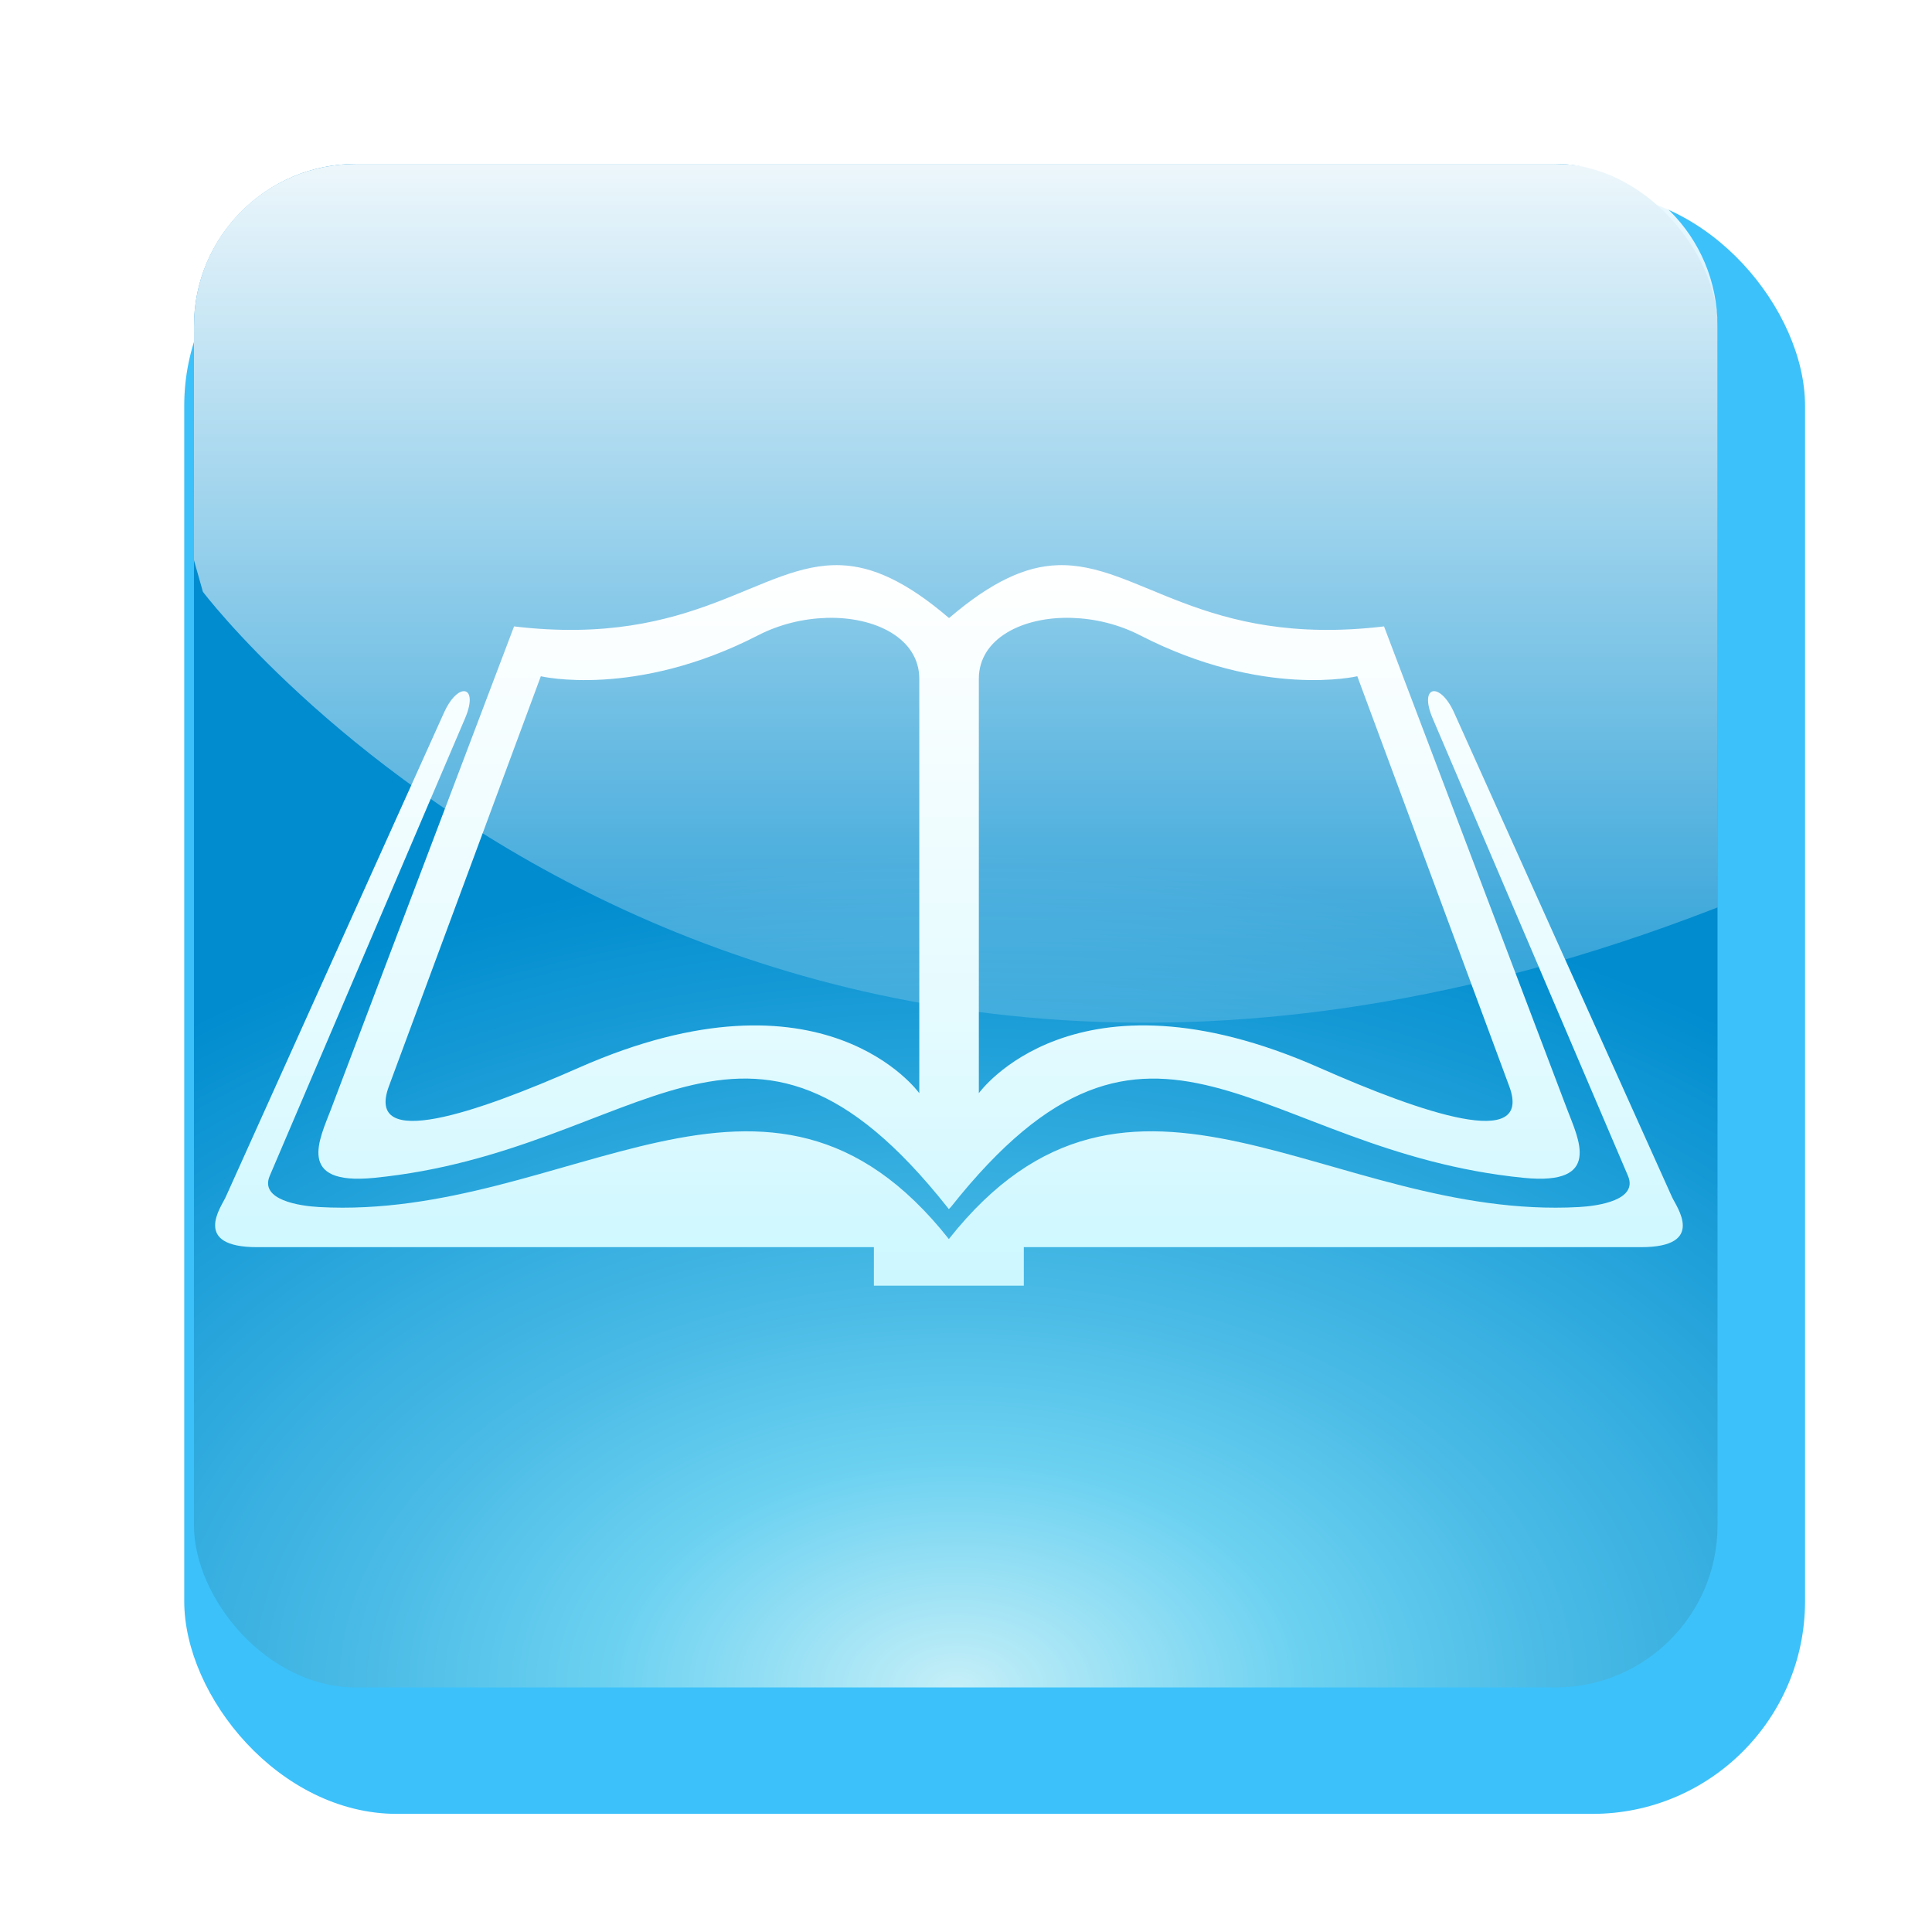
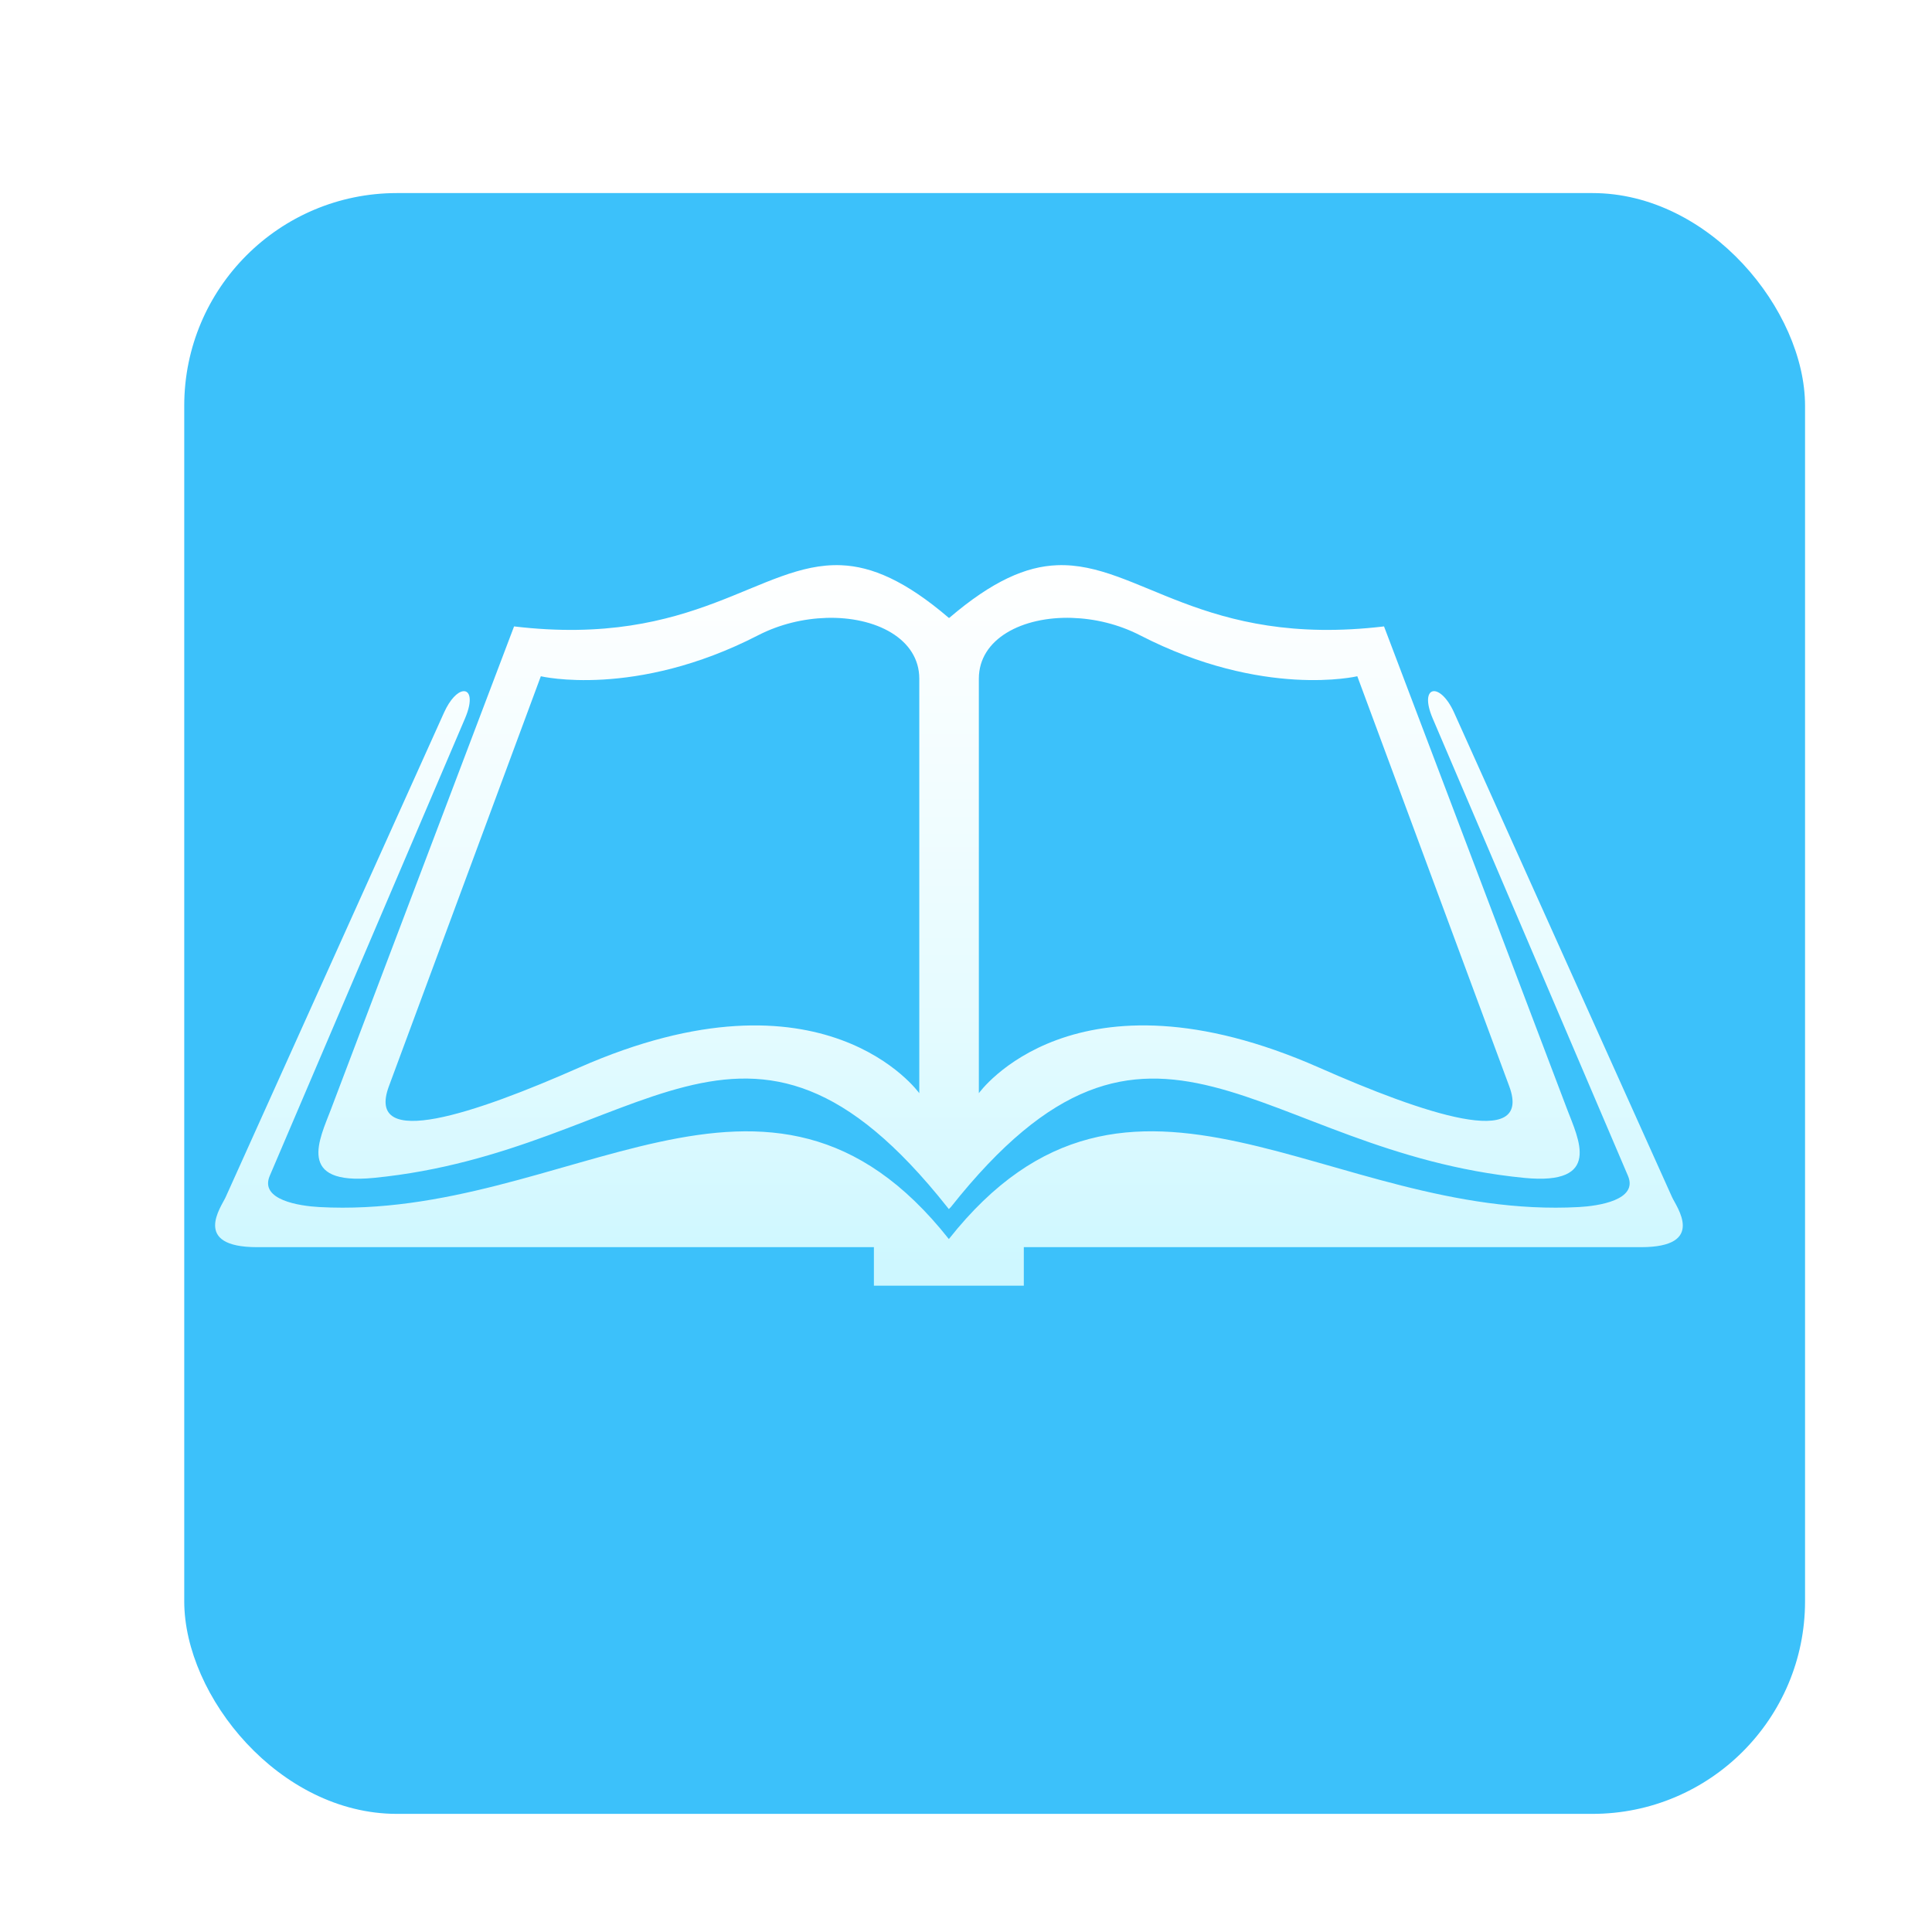
<svg xmlns="http://www.w3.org/2000/svg" xmlns:xlink="http://www.w3.org/1999/xlink" version="1.1" width="149" height="149" id="svg2">
  <defs id="defs4">
    <linearGradient id="linearGradient6723">
      <stop id="stop6725" style="stop-color:#c5eff8;stop-opacity:1" offset="0" />
      <stop id="stop6727" style="stop-color:#6dd2f1;stop-opacity:1" offset="0.146" />
      <stop id="stop6729" style="stop-color:#4abbe6;stop-opacity:1" offset="0.256" />
      <stop id="stop3713" style="stop-color:#008ccf;stop-opacity:1" offset="0.547" />
      <stop id="stop6731" style="stop-color:#008ccf;stop-opacity:1" offset="1" />
    </linearGradient>
    <linearGradient id="linearGradient6661">
      <stop id="stop6663" style="stop-color:#c5eff8;stop-opacity:1" offset="0" />
      <stop id="stop6665" style="stop-color:#6dd2f1;stop-opacity:1" offset="0.177" />
      <stop id="stop6667" style="stop-color:#4abbe6;stop-opacity:1" offset="0.334" />
      <stop id="stop6721" style="stop-color:#0d79ba;stop-opacity:1" offset="0.667" />
      <stop id="stop6669" style="stop-color:#008efb;stop-opacity:1" offset="1" />
    </linearGradient>
    <linearGradient id="linearGradient6611">
      <stop id="stop6613" style="stop-color:#c5eff8;stop-opacity:1" offset="0" />
      <stop id="stop6615" style="stop-color:#6dd2f1;stop-opacity:1" offset="0.216" />
      <stop id="stop6617" style="stop-color:#4abbe6;stop-opacity:1" offset="0.389" />
      <stop id="stop6619" style="stop-color:#006fa6;stop-opacity:1" offset="1" />
    </linearGradient>
    <linearGradient id="linearGradient6583">
      <stop id="stop6585" style="stop-color:#ccf7ff;stop-opacity:1" offset="0" />
      <stop id="stop6591" style="stop-color:#e5fbff;stop-opacity:1" offset="0.374" />
      <stop id="stop6587" style="stop-color:#ffffff;stop-opacity:1" offset="1" />
    </linearGradient>
    <linearGradient id="linearGradient6571">
      <stop id="stop6573" style="stop-color:#c5eff8;stop-opacity:1" offset="0" />
      <stop id="stop6581" style="stop-color:#6dd2f1;stop-opacity:1" offset="0.335" />
      <stop id="stop6575" style="stop-color:#4abbe6;stop-opacity:1" offset="0.5" />
      <stop id="stop6577" style="stop-color:#18252c;stop-opacity:1" offset="1" />
    </linearGradient>
    <linearGradient id="linearGradient6557">
      <stop id="stop6559" style="stop-color:#91e9fd;stop-opacity:1" offset="0" />
      <stop id="stop6569" style="stop-color:#4abbe6;stop-opacity:1" offset="0.5" />
      <stop id="stop6565" style="stop-color:#038dd0;stop-opacity:1" offset="1" />
    </linearGradient>
    <linearGradient id="linearGradient6004">
      <stop id="stop6006" style="stop-color:#ffffff;stop-opacity:0.929" offset="0" />
      <stop id="stop6008" style="stop-color:#ffffff;stop-opacity:0" offset="1" />
    </linearGradient>
    <linearGradient id="linearGradient5932">
      <stop id="stop5934" style="stop-color:#d2e0e7;stop-opacity:1" offset="0" />
      <stop id="stop5936" style="stop-color:#028acb;stop-opacity:1" offset="1" />
    </linearGradient>
    <linearGradient id="linearGradient5399">
      <stop id="stop5401" style="stop-color:#ffffff;stop-opacity:1" offset="0" />
      <stop id="stop5403" style="stop-color:#028acb;stop-opacity:1" offset="1" />
    </linearGradient>
    <linearGradient id="linearGradient3911">
      <stop id="stop3913" style="stop-color:#91e9fd;stop-opacity:0" offset="0" />
      <stop id="stop3915" style="stop-color:#097ab0;stop-opacity:1" offset="1" />
    </linearGradient>
    <radialGradient cx="232.5" cy="458.612" r="58.75" fx="232.5" fy="458.612" id="radialGradient5405" xlink:href="#linearGradient3911" gradientUnits="userSpaceOnUse" gradientTransform="matrix(3.055,2.4286098e-7,-1.5900841e-7,2,-477.716,-458.612)" spreadMethod="pad" />
    <radialGradient cx="232.5" cy="458.612" r="58.75" fx="232.5" fy="458.612" id="radialGradient5405-3" xlink:href="#linearGradient3911-1" gradientUnits="userSpaceOnUse" gradientTransform="matrix(2.513,2.224476e-7,-1.7703186e-7,2,-351.791,-458.612)" spreadMethod="pad" />
    <linearGradient id="linearGradient3911-1">
      <stop id="stop3913-4" style="stop-color:#e0fffe;stop-opacity:0.961" offset="0" />
      <stop id="stop5942-1" style="stop-color:#b3f0fb;stop-opacity:0.921" offset="0.151" />
      <stop id="stop5940-4" style="stop-color:#86e2f9;stop-opacity:1" offset="0.259" />
      <stop id="stop3915-4" style="stop-color:#028acb;stop-opacity:1" offset="1" />
    </linearGradient>
    <radialGradient cx="232.5" cy="458.612" r="58.75" fx="232.5" fy="458.612" id="radialGradient5965" xlink:href="#linearGradient3911-1" gradientUnits="userSpaceOnUse" gradientTransform="matrix(2.513,2.224476e-7,-1.7703186e-7,2,-210.535,-329.624)" spreadMethod="pad" />
    <linearGradient x1="233" y1="341.112" x2="233" y2="423.774" id="linearGradient6010" xlink:href="#linearGradient6004" gradientUnits="userSpaceOnUse" gradientTransform="translate(-0.5,0)" />
    <filter x="-0.25" y="-0.25" width="1.5" height="1.5" color-interpolation-filters="sRGB" id="filter6357">
      <feGaussianBlur result="blur" stdDeviation="2" in="SourceAlpha" id="feGaussianBlur6359" />
      <feColorMatrix values="1 0 0 0 0 0 1 0 0 0 0 0 1 0 0 0 0 0 0.3 0 " type="matrix" result="bluralpha" id="feColorMatrix6361" />
      <feOffset result="offsetBlur" dy="3" dx="3" in="bluralpha" id="feOffset6363" />
      <feMerge id="feMerge6365">
        <feMergeNode in="offsetBlur" id="feMergeNode6367" />
        <feMergeNode in="SourceGraphic" id="feMergeNode6369" />
      </feMerge>
    </filter>
    <radialGradient cx="232.5" cy="458.612" r="58.75" fx="232.5" fy="458.612" id="radialGradient6512" xlink:href="#linearGradient3911" gradientUnits="userSpaceOnUse" gradientTransform="matrix(3.055,2.4286098e-7,-1.5900841e-7,2,-477.716,-458.612)" spreadMethod="pad" />
    <linearGradient x1="233" y1="341.112" x2="233" y2="423.774" id="linearGradient6514" xlink:href="#linearGradient6004" gradientUnits="userSpaceOnUse" gradientTransform="translate(-0.5,0)" />
    <radialGradient cx="232.5" cy="458.612" r="58.75" fx="232.5" fy="458.612" id="radialGradient6526" xlink:href="#linearGradient3911" gradientUnits="userSpaceOnUse" gradientTransform="matrix(3.055,2.4286098e-7,-1.5900841e-7,2,-477.716,-458.612)" spreadMethod="pad" />
    <linearGradient x1="233" y1="341.112" x2="233" y2="423.774" id="linearGradient6528" xlink:href="#linearGradient6004" gradientUnits="userSpaceOnUse" gradientTransform="translate(-0.5,0)" />
    <radialGradient cx="232.5" cy="458.612" r="58.75" fx="232.5" fy="458.612" id="radialGradient6537" xlink:href="#linearGradient3911" gradientUnits="userSpaceOnUse" gradientTransform="matrix(3.055,2.4286098e-7,-1.5900841e-7,2,-477.716,-458.612)" spreadMethod="pad" />
    <linearGradient x1="233" y1="341.112" x2="233" y2="423.774" id="linearGradient6539" xlink:href="#linearGradient6004" gradientUnits="userSpaceOnUse" gradientTransform="translate(-0.5,0)" />
    <radialGradient cx="232.5" cy="458.612" r="58.75" fx="232.5" fy="458.612" id="radialGradient6546" xlink:href="#linearGradient3911" gradientUnits="userSpaceOnUse" gradientTransform="matrix(3.055,2.4286098e-7,-1.5900841e-7,2,-477.716,-458.612)" spreadMethod="pad" />
    <linearGradient x1="233" y1="341.112" x2="233" y2="423.774" id="linearGradient6548" xlink:href="#linearGradient6004" gradientUnits="userSpaceOnUse" gradientTransform="translate(-0.5,0)" />
    <linearGradient x1="233" y1="341.112" x2="233" y2="423.774" id="linearGradient6551" xlink:href="#linearGradient6004" gradientUnits="userSpaceOnUse" gradientTransform="translate(-99.166,-95.61)" />
    <radialGradient cx="232.5" cy="458.612" r="58.75" fx="232.5" fy="458.612" id="radialGradient6554" xlink:href="#linearGradient6557" gradientUnits="userSpaceOnUse" gradientTransform="matrix(3.055,2.4286098e-7,-1.5900841e-7,2,-576.382,-554.222)" spreadMethod="pad" />
    <radialGradient cx="232.5" cy="458.612" r="58.75" fx="232.5" fy="458.612" id="radialGradient6567" xlink:href="#linearGradient6571" gradientUnits="userSpaceOnUse" gradientTransform="matrix(3.055,2.4286098e-7,-1.5900841e-7,2,-576.382,-554.222)" spreadMethod="pad" />
    <linearGradient x1="133.31" y1="331.015" x2="133.31" y2="275.446" id="linearGradient6589" xlink:href="#linearGradient6583" gradientUnits="userSpaceOnUse" />
    <radialGradient cx="232.5" cy="458.612" r="58.75" fx="232.5" fy="458.612" id="radialGradient6609" xlink:href="#linearGradient6611" gradientUnits="userSpaceOnUse" gradientTransform="matrix(3.055,2.4286098e-7,-1.5900841e-7,2,-576.382,-554.222)" spreadMethod="pad" />
    <radialGradient cx="232.5" cy="458.612" r="58.75" fx="232.5" fy="458.612" id="radialGradient6633" xlink:href="#linearGradient6611" gradientUnits="userSpaceOnUse" gradientTransform="matrix(3.055,2.4286098e-7,-1.5900841e-7,2,-576.382,-554.222)" spreadMethod="pad" />
    <linearGradient x1="233" y1="341.112" x2="233" y2="423.774" id="linearGradient6635" xlink:href="#linearGradient6004" gradientUnits="userSpaceOnUse" gradientTransform="translate(-99.166,-95.61)" />
    <linearGradient x1="133.31" y1="331.015" x2="133.31" y2="275.446" id="linearGradient6637" xlink:href="#linearGradient6583" gradientUnits="userSpaceOnUse" />
    <linearGradient x1="133.31" y1="331.015" x2="133.31" y2="275.446" id="linearGradient6644" xlink:href="#linearGradient6583" gradientUnits="userSpaceOnUse" gradientTransform="translate(-60.125,670.5)" />
    <radialGradient cx="232.5" cy="458.612" r="58.75" fx="232.5" fy="458.612" id="radialGradient6650" xlink:href="#linearGradient6611" gradientUnits="userSpaceOnUse" gradientTransform="matrix(3.055,2.4286098e-7,-1.5900841e-7,2,-576.382,-554.222)" spreadMethod="pad" />
    <linearGradient x1="233" y1="341.112" x2="233" y2="423.774" id="linearGradient6652" xlink:href="#linearGradient6004" gradientUnits="userSpaceOnUse" gradientTransform="translate(-99.166,-95.61)" />
    <linearGradient x1="233" y1="341.112" x2="233" y2="423.774" id="linearGradient6655" xlink:href="#linearGradient6004" gradientUnits="userSpaceOnUse" gradientTransform="translate(-159.291,574.89)" />
    <radialGradient cx="232.5" cy="458.612" r="58.75" fx="232.5" fy="458.612" id="radialGradient6658" xlink:href="#linearGradient6661" gradientUnits="userSpaceOnUse" gradientTransform="matrix(3.055,2.4286098e-7,-1.5900841e-7,2,-636.507,116.278)" spreadMethod="pad" />
    <radialGradient cx="232.5" cy="458.612" r="58.75" fx="232.5" fy="458.612" id="radialGradient6683" xlink:href="#linearGradient6661" gradientUnits="userSpaceOnUse" gradientTransform="matrix(3.055,2.4286098e-7,-1.5900841e-7,2,-636.507,116.278)" spreadMethod="pad" />
    <linearGradient x1="233" y1="341.112" x2="233" y2="423.774" id="linearGradient6685" xlink:href="#linearGradient6004" gradientUnits="userSpaceOnUse" gradientTransform="translate(-159.291,574.89)" />
    <linearGradient x1="133.31" y1="331.015" x2="133.31" y2="275.446" id="linearGradient6687" xlink:href="#linearGradient6583" gradientUnits="userSpaceOnUse" gradientTransform="translate(-60.125,670.5)" />
    <linearGradient x1="133.31" y1="331.015" x2="133.31" y2="275.446" id="linearGradient6690" xlink:href="#linearGradient6583" gradientUnits="userSpaceOnUse" gradientTransform="translate(-60.125,670.5)" />
    <radialGradient cx="232.5" cy="458.612" r="58.75" fx="232.5" fy="458.612" id="radialGradient6696" xlink:href="#linearGradient6661" gradientUnits="userSpaceOnUse" gradientTransform="matrix(3.055,2.4286098e-7,-1.5900841e-7,2,-636.507,116.278)" spreadMethod="pad" />
    <linearGradient x1="233" y1="341.112" x2="233" y2="423.774" id="linearGradient6698" xlink:href="#linearGradient6004" gradientUnits="userSpaceOnUse" gradientTransform="translate(-159.291,574.89)" />
    <linearGradient x1="233" y1="341.112" x2="233" y2="421.281" id="linearGradient6701" xlink:href="#linearGradient6004" gradientUnits="userSpaceOnUse" gradientTransform="translate(-159.291,574.89)" />
    <radialGradient cx="232.5" cy="458.612" r="58.75" fx="232.5" fy="458.612" id="radialGradient6704" xlink:href="#linearGradient6723" gradientUnits="userSpaceOnUse" gradientTransform="matrix(3.055,2.4286098e-7,-1.5900841e-7,2,-636.507,116.278)" spreadMethod="pad" />
    <filter x="-0.25" y="-0.25" width="1.5" height="1.5" color-interpolation-filters="sRGB" id="filter3102">
      <feGaussianBlur result="blur" stdDeviation="2" in="SourceAlpha" id="feGaussianBlur3104" />
      <feColorMatrix values="1 0 0 0 0 0 1 0 0 0 0 0 1 0 0 0 0 0 0.45 0 " type="matrix" result="bluralpha" id="feColorMatrix3106" />
      <feOffset result="offsetBlur" dy="4" dx="4" in="bluralpha" id="feOffset3108" />
      <feMerge id="feMerge3110">
        <feMergeNode in="offsetBlur" id="feMergeNode3112" />
        <feMergeNode in="SourceGraphic" id="feMergeNode3114" />
      </feMerge>
    </filter>
    <filter x="-0.25" y="-0.25" width="1.5" height="1.5" color-interpolation-filters="sRGB" id="filter2913">
      <feGaussianBlur result="blur" stdDeviation="2" in="SourceAlpha" id="feGaussianBlur2915" />
      <feColorMatrix values="1 0 0 0 0 0 1 0 0 0 0 0 1 0 0 0 0 0 0.325 0 " type="matrix" result="bluralpha" id="feColorMatrix2917" />
      <feOffset result="offsetBlur" dy="4" dx="4" in="bluralpha" id="feOffset2919" />
      <feMerge id="feMerge2921">
        <feMergeNode in="offsetBlur" id="feMergeNode2923" />
        <feMergeNode in="SourceGraphic" id="feMergeNode2925" />
      </feMerge>
    </filter>
    <filter x="-0.25" y="-0.25" width="1.5" height="1.5" color-interpolation-filters="sRGB" id="filter3989">
      <feGaussianBlur result="blur" stdDeviation="2.5" in="SourceAlpha" id="feGaussianBlur3991" />
      <feColorMatrix values="1 0 0 0 0 0 1 0 0 0 0 0 1 0 0 0 0 0 0.484 0 " type="matrix" result="bluralpha" id="feColorMatrix3993" />
      <feOffset result="offsetBlur" dy="0" dx="0" in="bluralpha" id="feOffset3995" />
      <feMerge id="feMerge3997">
        <feMergeNode in="offsetBlur" id="feMergeNode3999" />
        <feMergeNode in="SourceGraphic" id="feMergeNode4001" />
      </feMerge>
    </filter>
    <filter x="-0.25" y="-0.25" width="1.5" height="1.5" color-interpolation-filters="sRGB" id="filter4017">
      <feGaussianBlur result="blur" stdDeviation="2.5" in="SourceAlpha" id="feGaussianBlur4019" />
      <feColorMatrix values="1 0 0 0 0 0 1 0 0 0 0 0 1 0 0 0 0 0 0.37 0 " type="matrix" result="bluralpha" id="feColorMatrix4021" />
      <feOffset result="offsetBlur" dy="4" dx="4" in="bluralpha" id="feOffset4023" />
      <feMerge id="feMerge4025">
        <feMergeNode in="offsetBlur" id="feMergeNode4027" />
        <feMergeNode in="SourceGraphic" id="feMergeNode4029" />
      </feMerge>
    </filter>
    <filter x="-0.25" y="-0.25" width="1.5" height="1.5" color-interpolation-filters="sRGB" id="filter4073">
      <feGaussianBlur result="blur" stdDeviation="2.5" in="SourceAlpha" id="feGaussianBlur4075" />
      <feColorMatrix values="1 0 0 0 0 0 1 0 0 0 0 0 1 0 0 0 0 0 0.37 0 " type="matrix" result="bluralpha" id="feColorMatrix4077" />
      <feOffset result="offsetBlur" dy="6" dx="3" in="bluralpha" id="feOffset4079" />
      <feMerge id="feMerge4081">
        <feMergeNode in="offsetBlur" id="feMergeNode4083" />
        <feMergeNode in="SourceGraphic" id="feMergeNode4085" />
      </feMerge>
    </filter>
    <filter x="-0.25" y="-0.25" width="1.5" height="1.5" color-interpolation-filters="sRGB" id="filter4157">
      <feGaussianBlur result="blur" stdDeviation="3" in="SourceAlpha" id="feGaussianBlur4159" />
      <feColorMatrix values="1 0 0 0 0 0 1 0 0 0 0 0 1 0 0 0 0 0 0.5 0 " type="matrix" result="bluralpha" id="feColorMatrix4161" />
      <feOffset result="offsetBlur" dy="1" dx="0" in="bluralpha" id="feOffset4163" />
      <feMerge id="feMerge4165">
        <feMergeNode in="offsetBlur" id="feMergeNode4167" />
        <feMergeNode in="SourceGraphic" id="feMergeNode4169" />
      </feMerge>
    </filter>
  </defs>
  <g transform="translate(0,-903.362)" id="layer1">
    <rect width="125" height="125" rx="16.4" x="11.209" y="912.252" id="rect6518" style="fill:#3cc1fa;fill-opacity:1;stroke:none;filter:url(#filter4073)" />
-     <rect width="117.5" height="117.5" rx="12.5" x="14.959" y="916.002" id="rect6520" style="fill:url(#radialGradient6704);fill-opacity:1;fill-rule:nonzero;stroke:none" />
-     <path d="m 27.459,916.002 c -6.925,0 -12.5,5.575 -12.5,12.5 l 0,18.062 0.688,2.438 c 0,0 40.645,53.794 116.406,24.5 0.14,-0.054 0.268,-0.102 0.406,-0.156 l 0,-44.844 c 0,-6.925 -5.575,-12.5 -12.5,-12.5 l -92.5,0 z" id="path6522" style="fill:url(#linearGradient6701);fill-opacity:1;stroke:none" />
    <path d="m 64.865,945.953 c -6.309,-0.247 -11.181,6.387 -25.219,4.719 l -14.125,37.25 c -0.863,2.278 -2.735,5.873 3.312,5.281 20.666,-2.022 28.592,-17.465 44.219,2.25 0.043,0.054 0.082,0.102 0.125,0.156 0.047,-0.06 0.109,-0.097 0.156,-0.156 15.625,-19.71 23.554,-4.272 44.219,-2.25 6.047,0.592 4.176,-3.003 3.312,-5.281 l -14.125,-37.25 c -14.038,1.668 -18.91,-4.966 -25.219,-4.719 -2.378,0.093 -4.966,1.201 -8.312,4.062 -0.006,0.005 -0.025,-0.005 -0.031,0 -3.346,-2.861 -5.934,-3.969 -8.312,-4.062 z m -1.156,4.062 c 3.829,-0.121 7.188,1.604 7.188,4.688 l 0,31.969 c 0,0 -7.342,-10.313 -26.25,-1.969 -7.93,3.5 -16.51,6.441 -14.656,1.438 l 11.719,-31.625 c 0,0 7.255,1.729 16.75,-3.156 1.674,-0.862 3.509,-1.289 5.25,-1.344 z m 18.969,0 c 1.741,0.055 3.576,0.482 5.25,1.344 9.495,4.886 16.75,3.156 16.75,3.156 l 11.719,31.625 c 1.854,5.003 -6.726,2.062 -14.656,-1.438 -18.908,-8.345 -26.25,1.969 -26.25,1.969 l 0,-31.969 c 0,-3.084 3.358,-4.809 7.188,-4.688 z m -46.969,5.656 c -0.413,0.054 -0.99,0.592 -1.469,1.656 l -16.844,37.375 c -0.323,0.716 -2.638,3.844 2.438,3.844 l 47.563,0 0,2.969 5.5,0 0.562,0 5.5,0 0,-2.969 47.594,0 c 5.076,0 2.729,-3.127 2.406,-3.844 l -16.812,-37.375 c -1.095,-2.432 -2.747,-2.118 -1.656,0.438 l 15.062,35.281 c 0.798,1.871 -2.289,2.324 -3.781,2.406 -19.187,1.052 -34.579,-15.259 -48.594,2.469 -14.015,-17.724 -29.376,-1.417 -48.563,-2.469 -1.492,-0.082 -4.611,-0.535 -3.812,-2.406 l 15.062,-35.281 c 0.613,-1.438 0.374,-2.163 -0.156,-2.094 z" id="path6524" style="fill:url(#linearGradient6690);fill-opacity:1;stroke:none;filter:url(#filter4157)" />
  </g>
</svg>